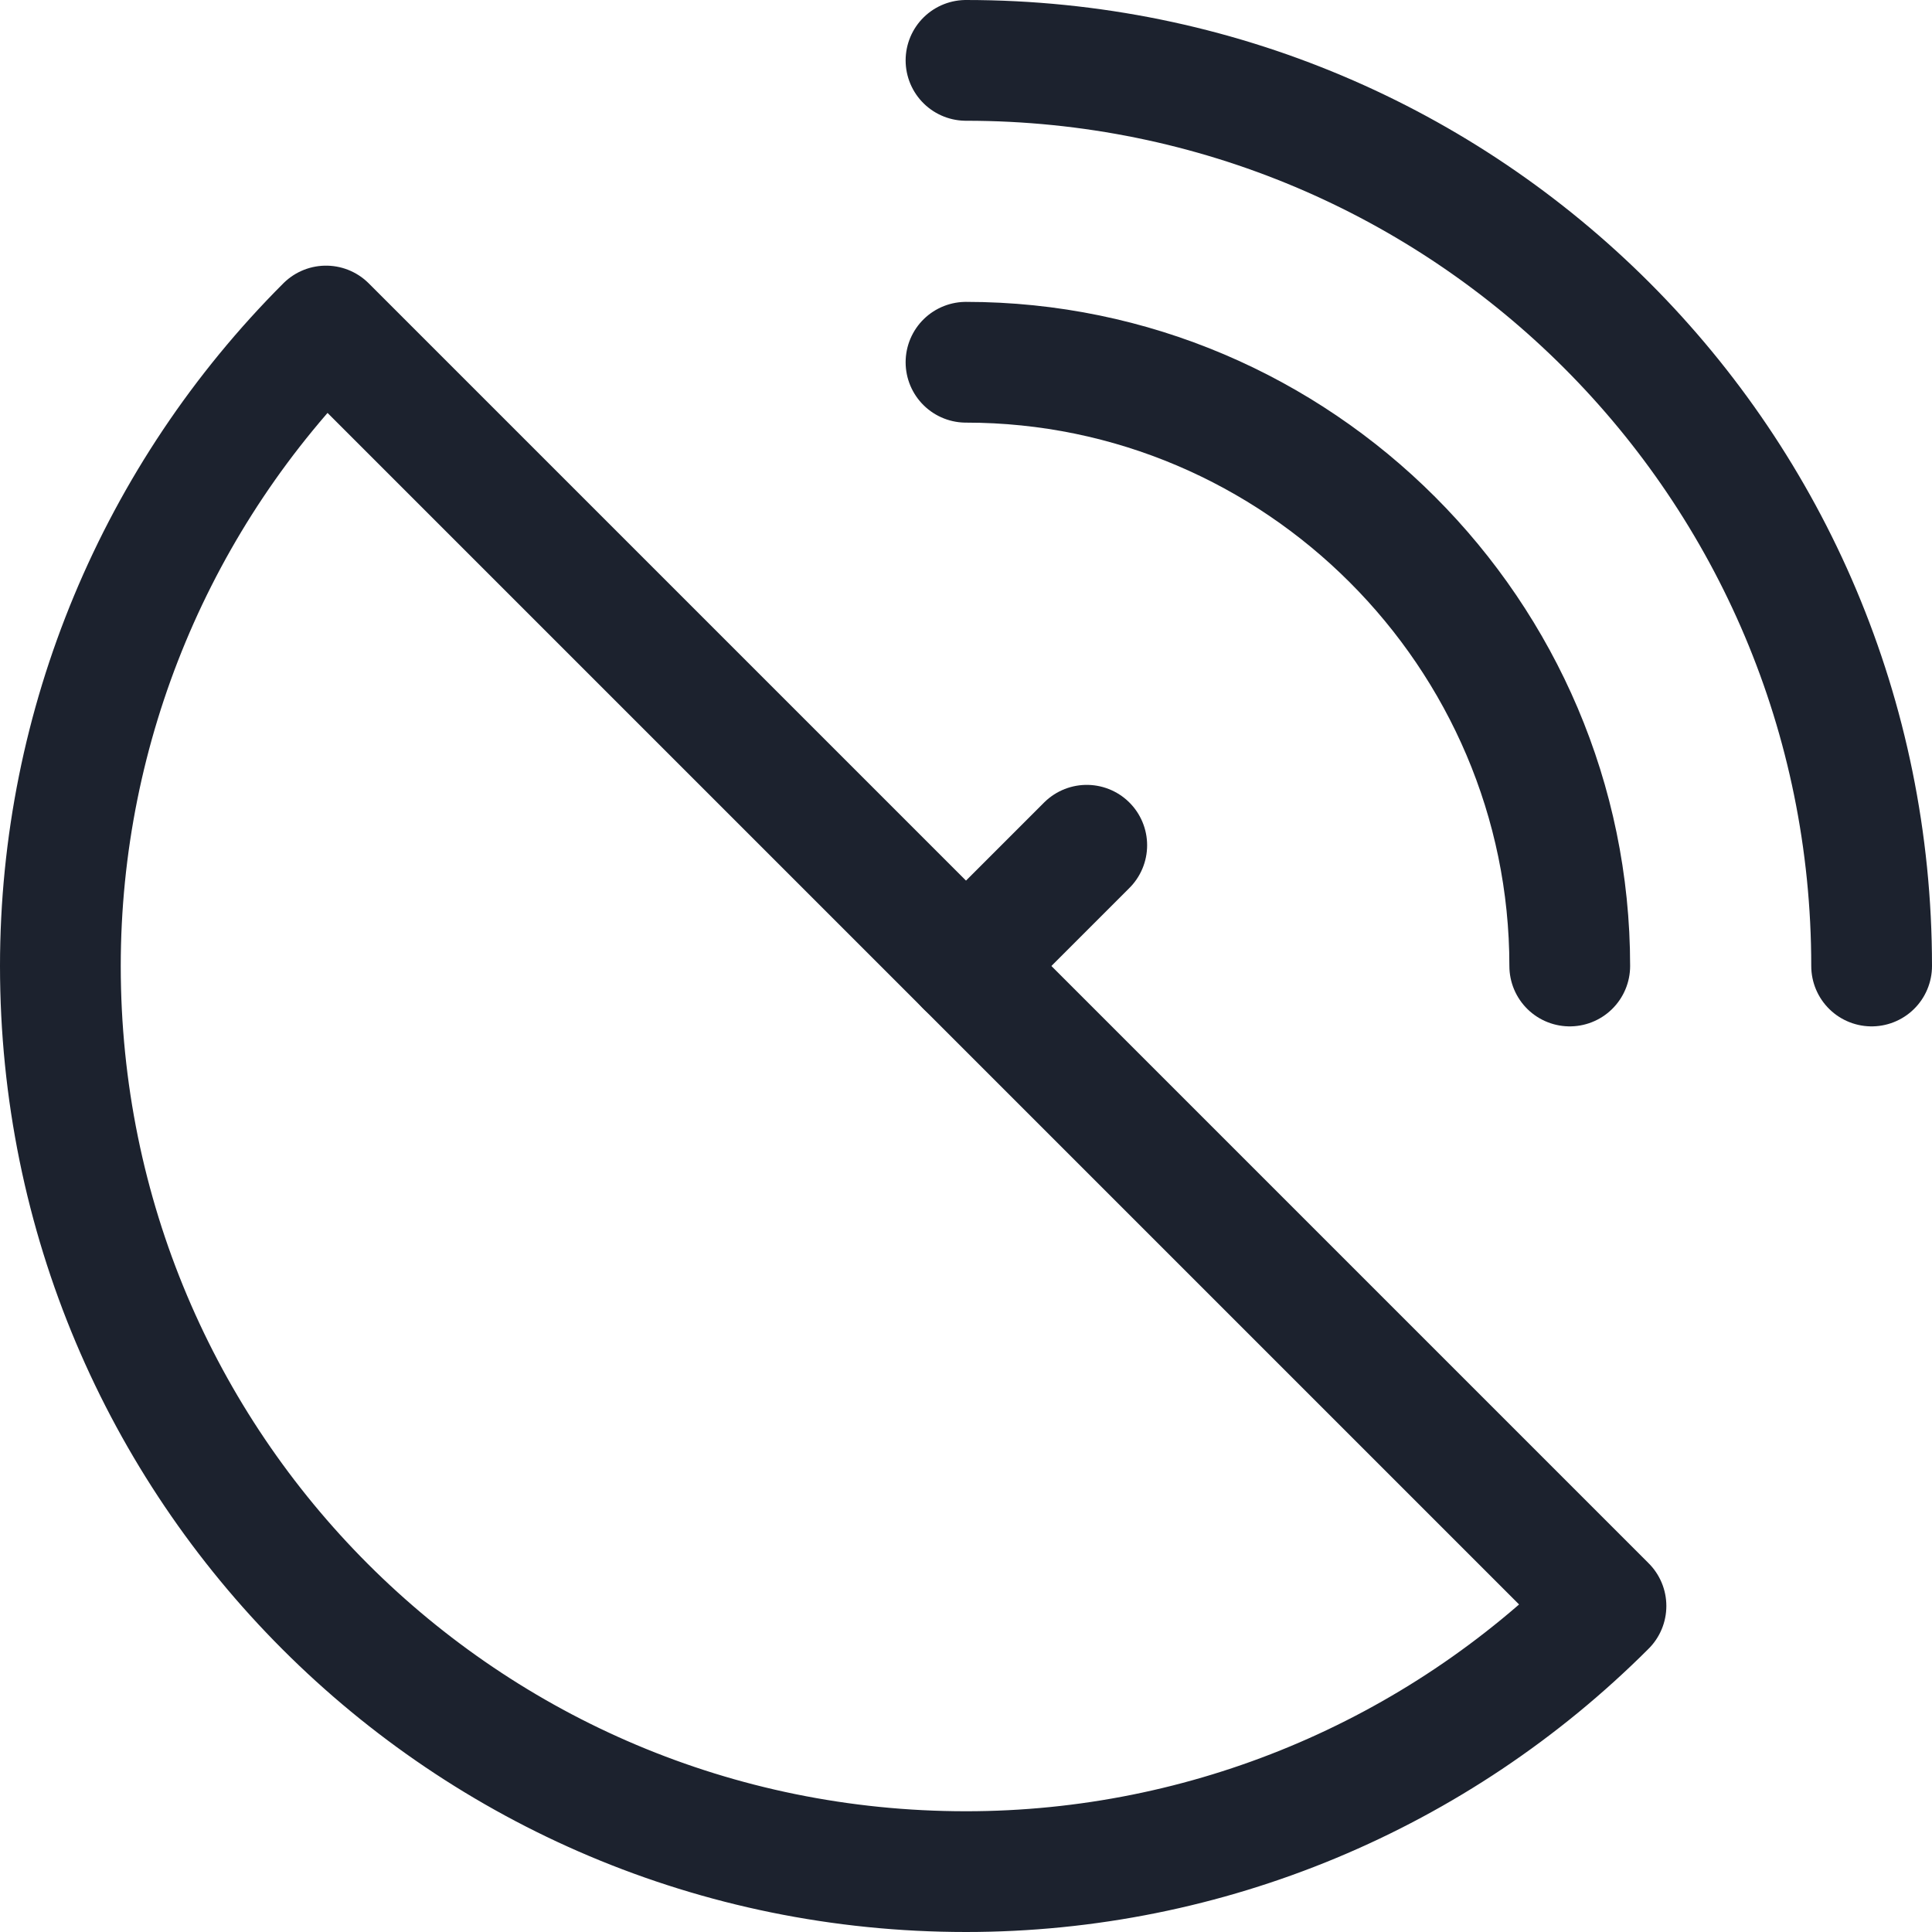
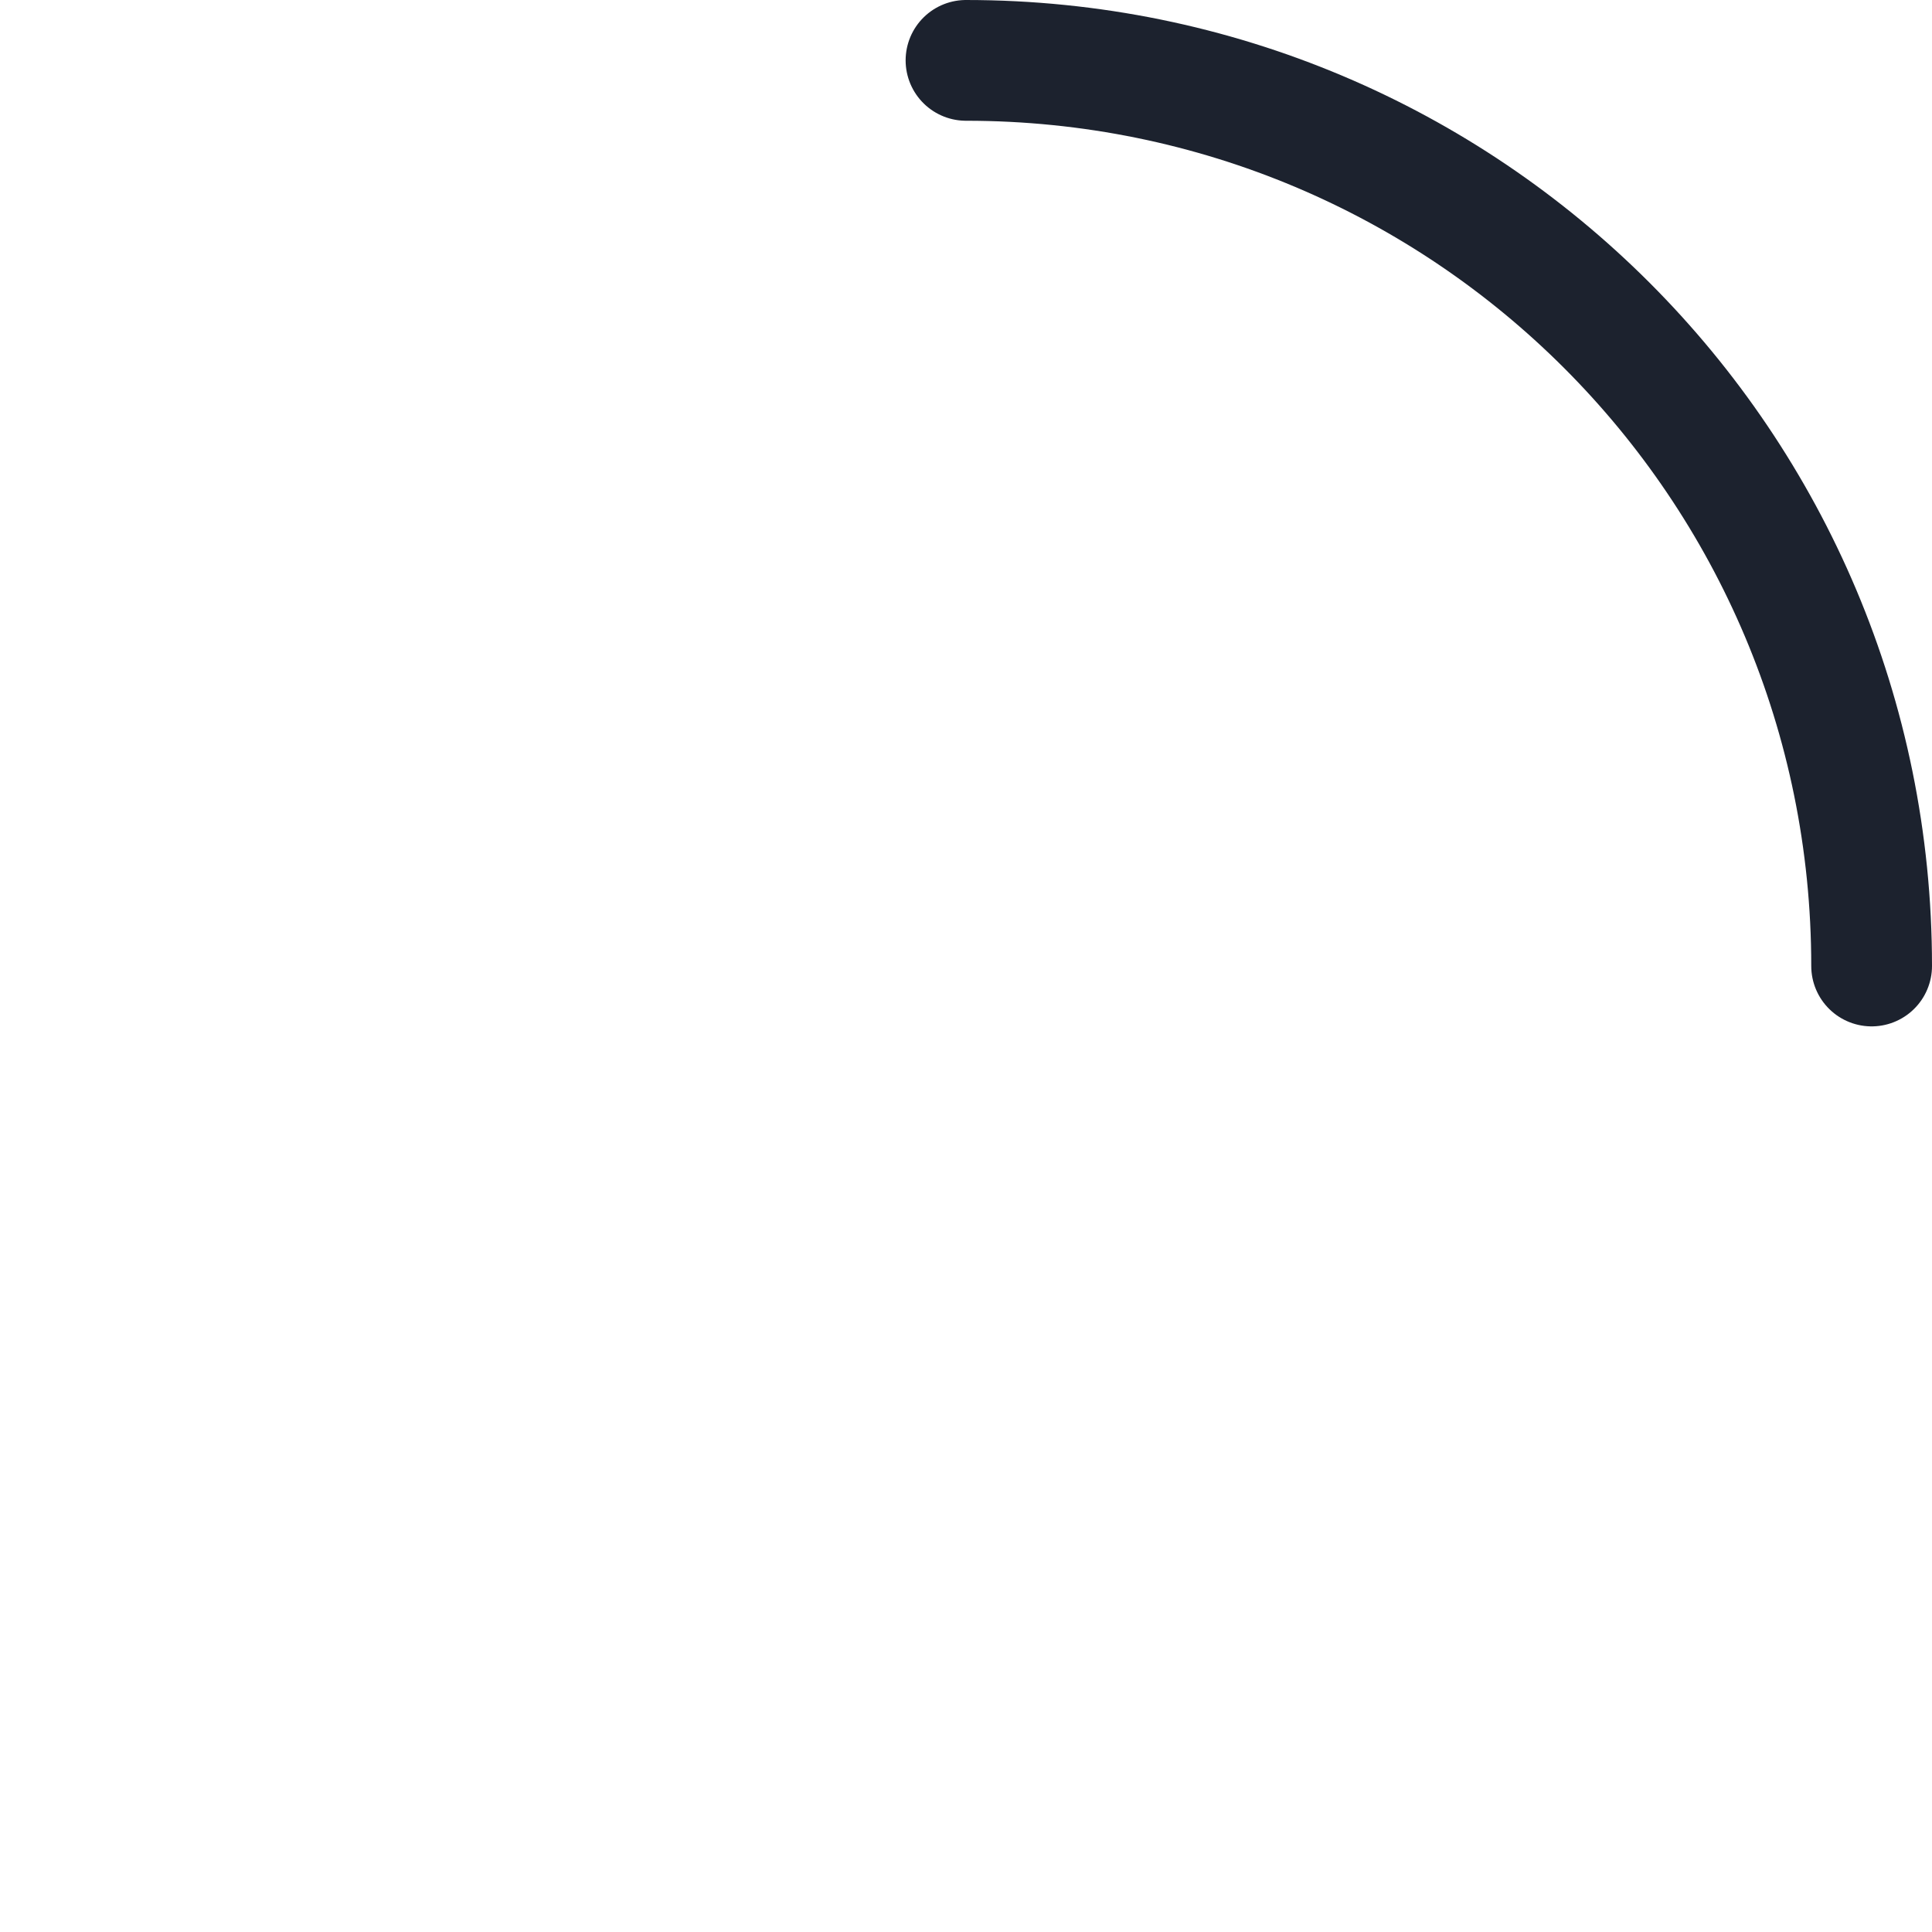
<svg xmlns="http://www.w3.org/2000/svg" version="1.1" id="Layer_1" x="0px" y="0px" viewBox="0 0 32 32" style="enable-background:new 0 0 32 32;" xml:space="preserve" aria-hidden="true" width="32px" height="32px">
  <defs>
    <linearGradient class="cerosgradient" data-cerosgradient="true" id="CerosGradient_id7ca48a6b6" gradientUnits="userSpaceOnUse" x1="50%" y1="100%" x2="50%" y2="0%">
      <stop offset="0%" stop-color="#d1d1d1" />
      <stop offset="100%" stop-color="#d1d1d1" />
    </linearGradient>
    <linearGradient />
  </defs>
  <style type="text/css">
	.st0{fill:none;stroke:#1C222E;stroke-width:2;stroke-linecap:round;stroke-linejoin:round;stroke-miterlimit:10;}
</style>
  <g>
-     <path class="st0" d="M1,16c0,8.3,6.7,15,15,15c4,0,7.8-1.6,10.6-4.4L5.4,5.4C2.6,8.2,1,12,1,16z" />
    <path class="st0" d="M16,1c8.3,0,15,6.7,15,15" />
-     <path class="st0" d="M16,6c5.5,0,10,4.5,10,10" />
-     <line class="st0" x1="18" y1="14" x2="16" y2="16" />
  </g>
</svg>